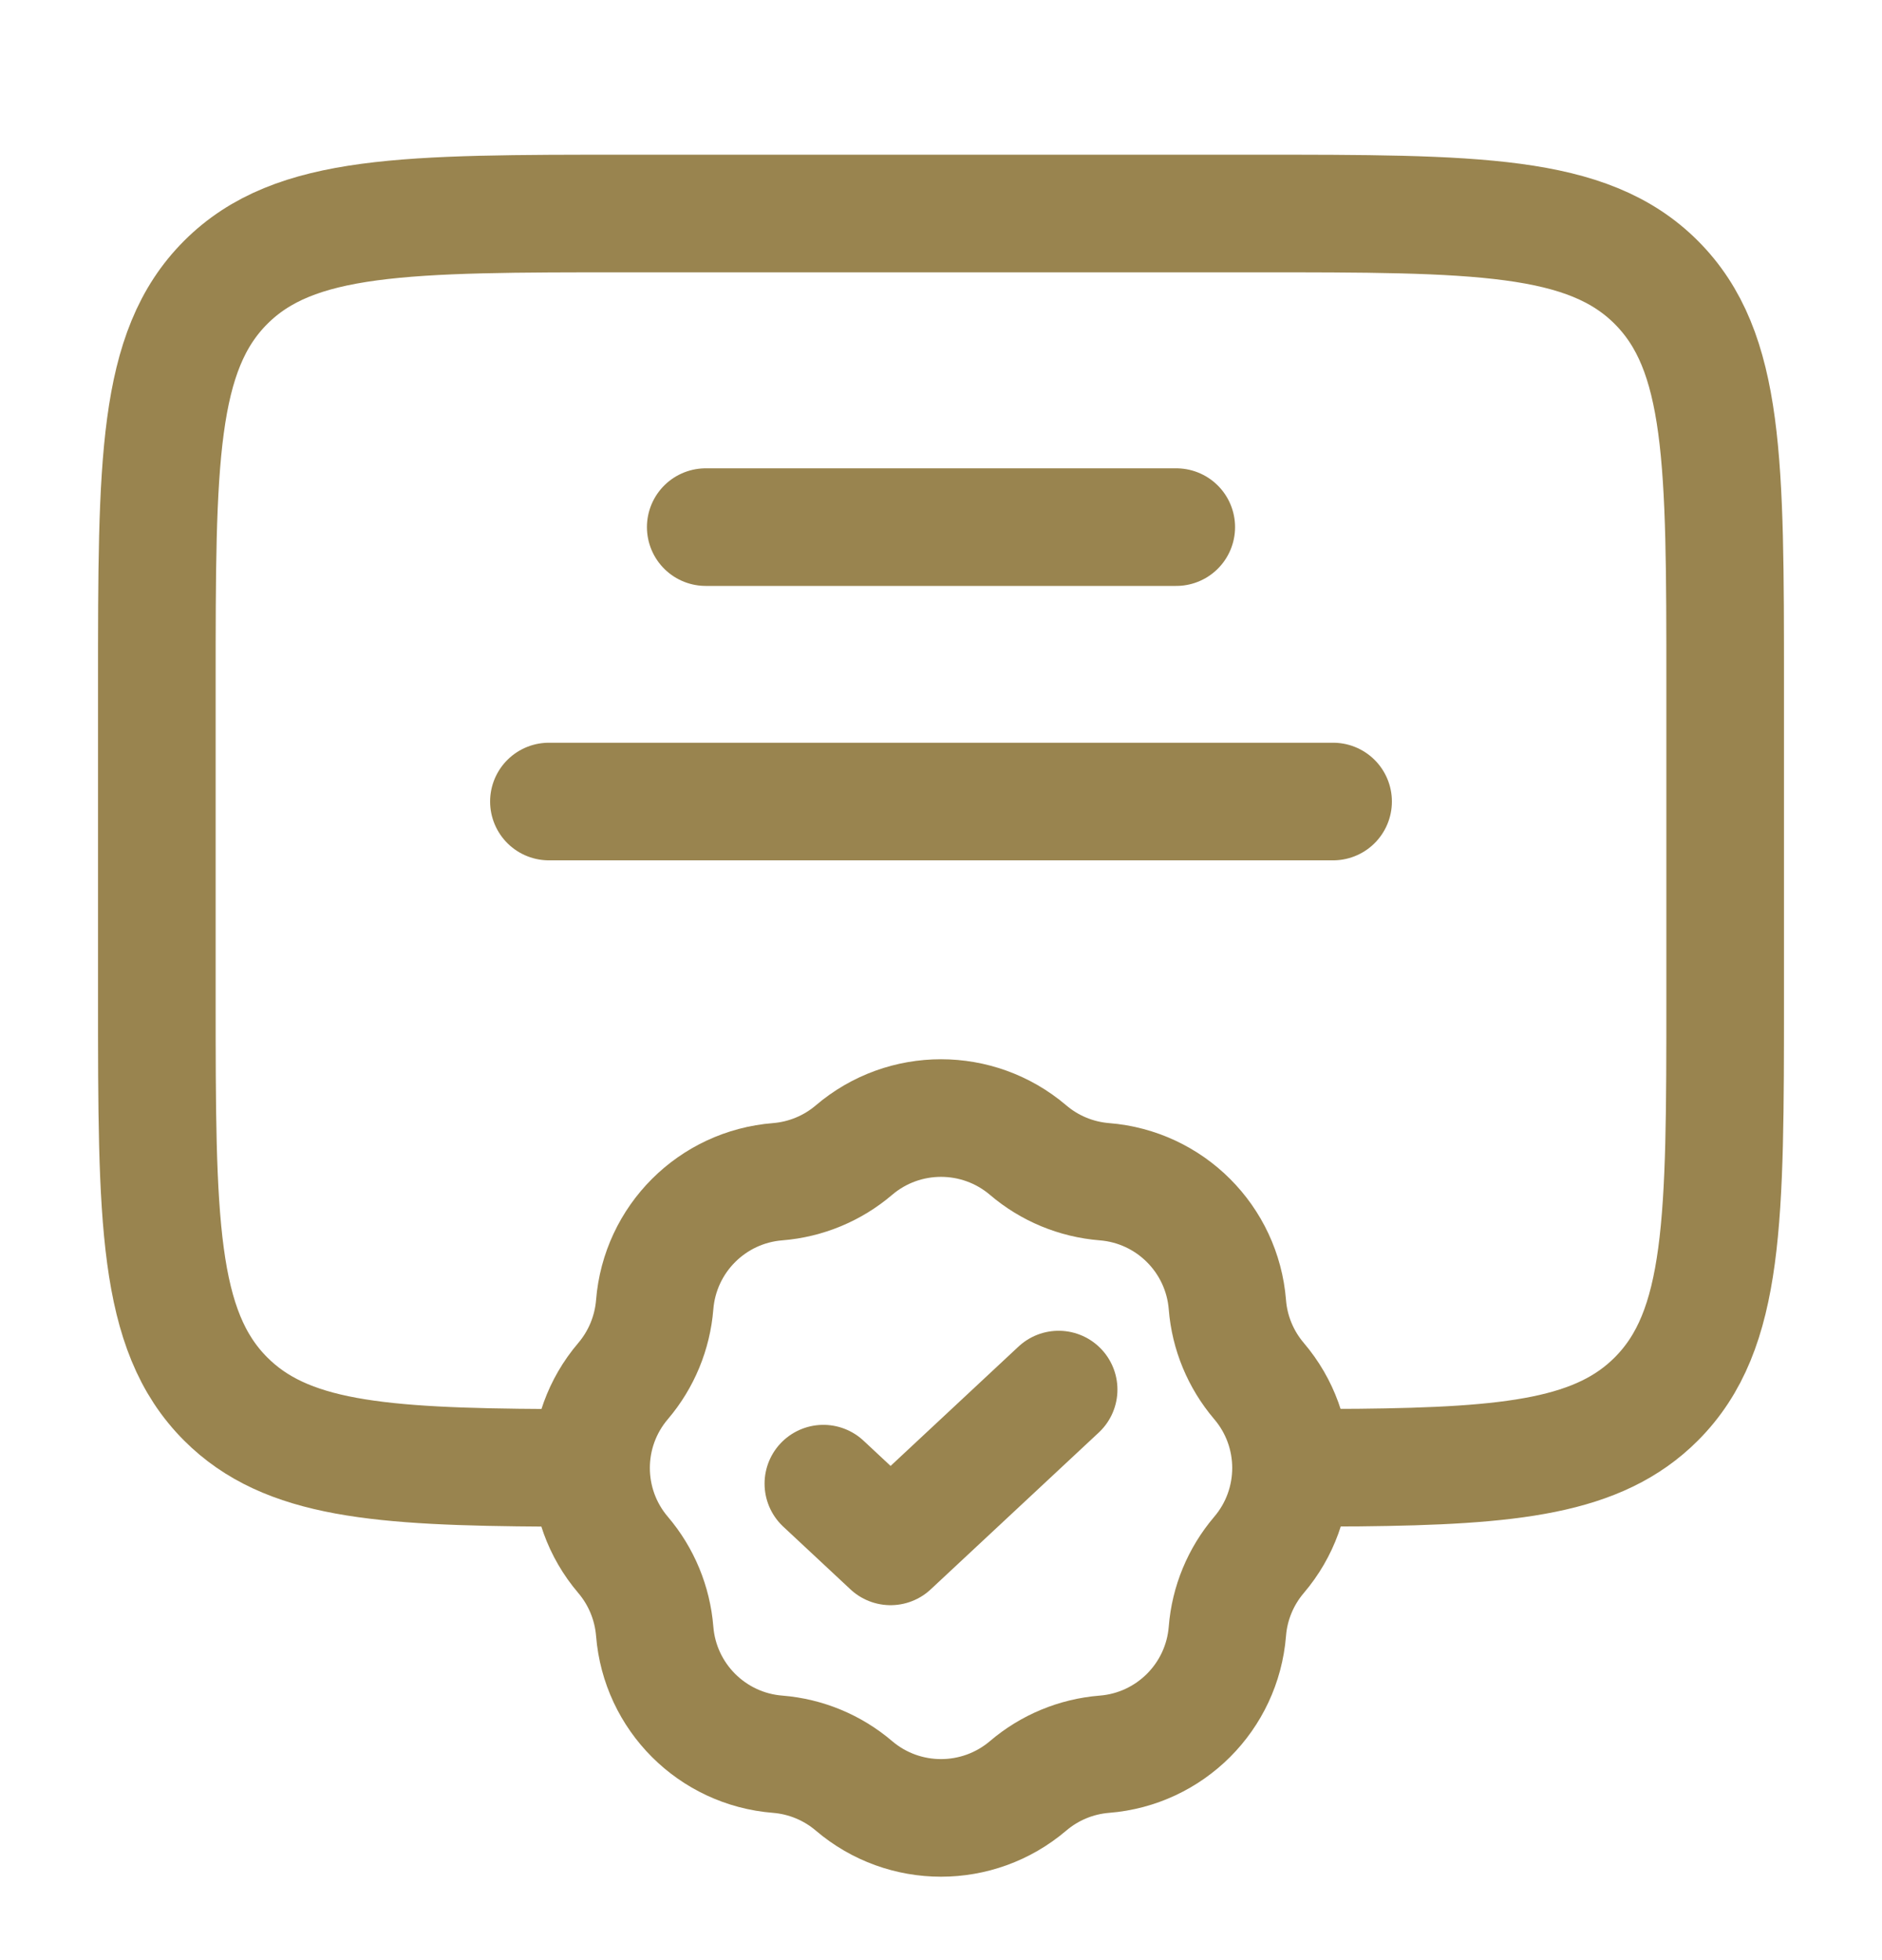
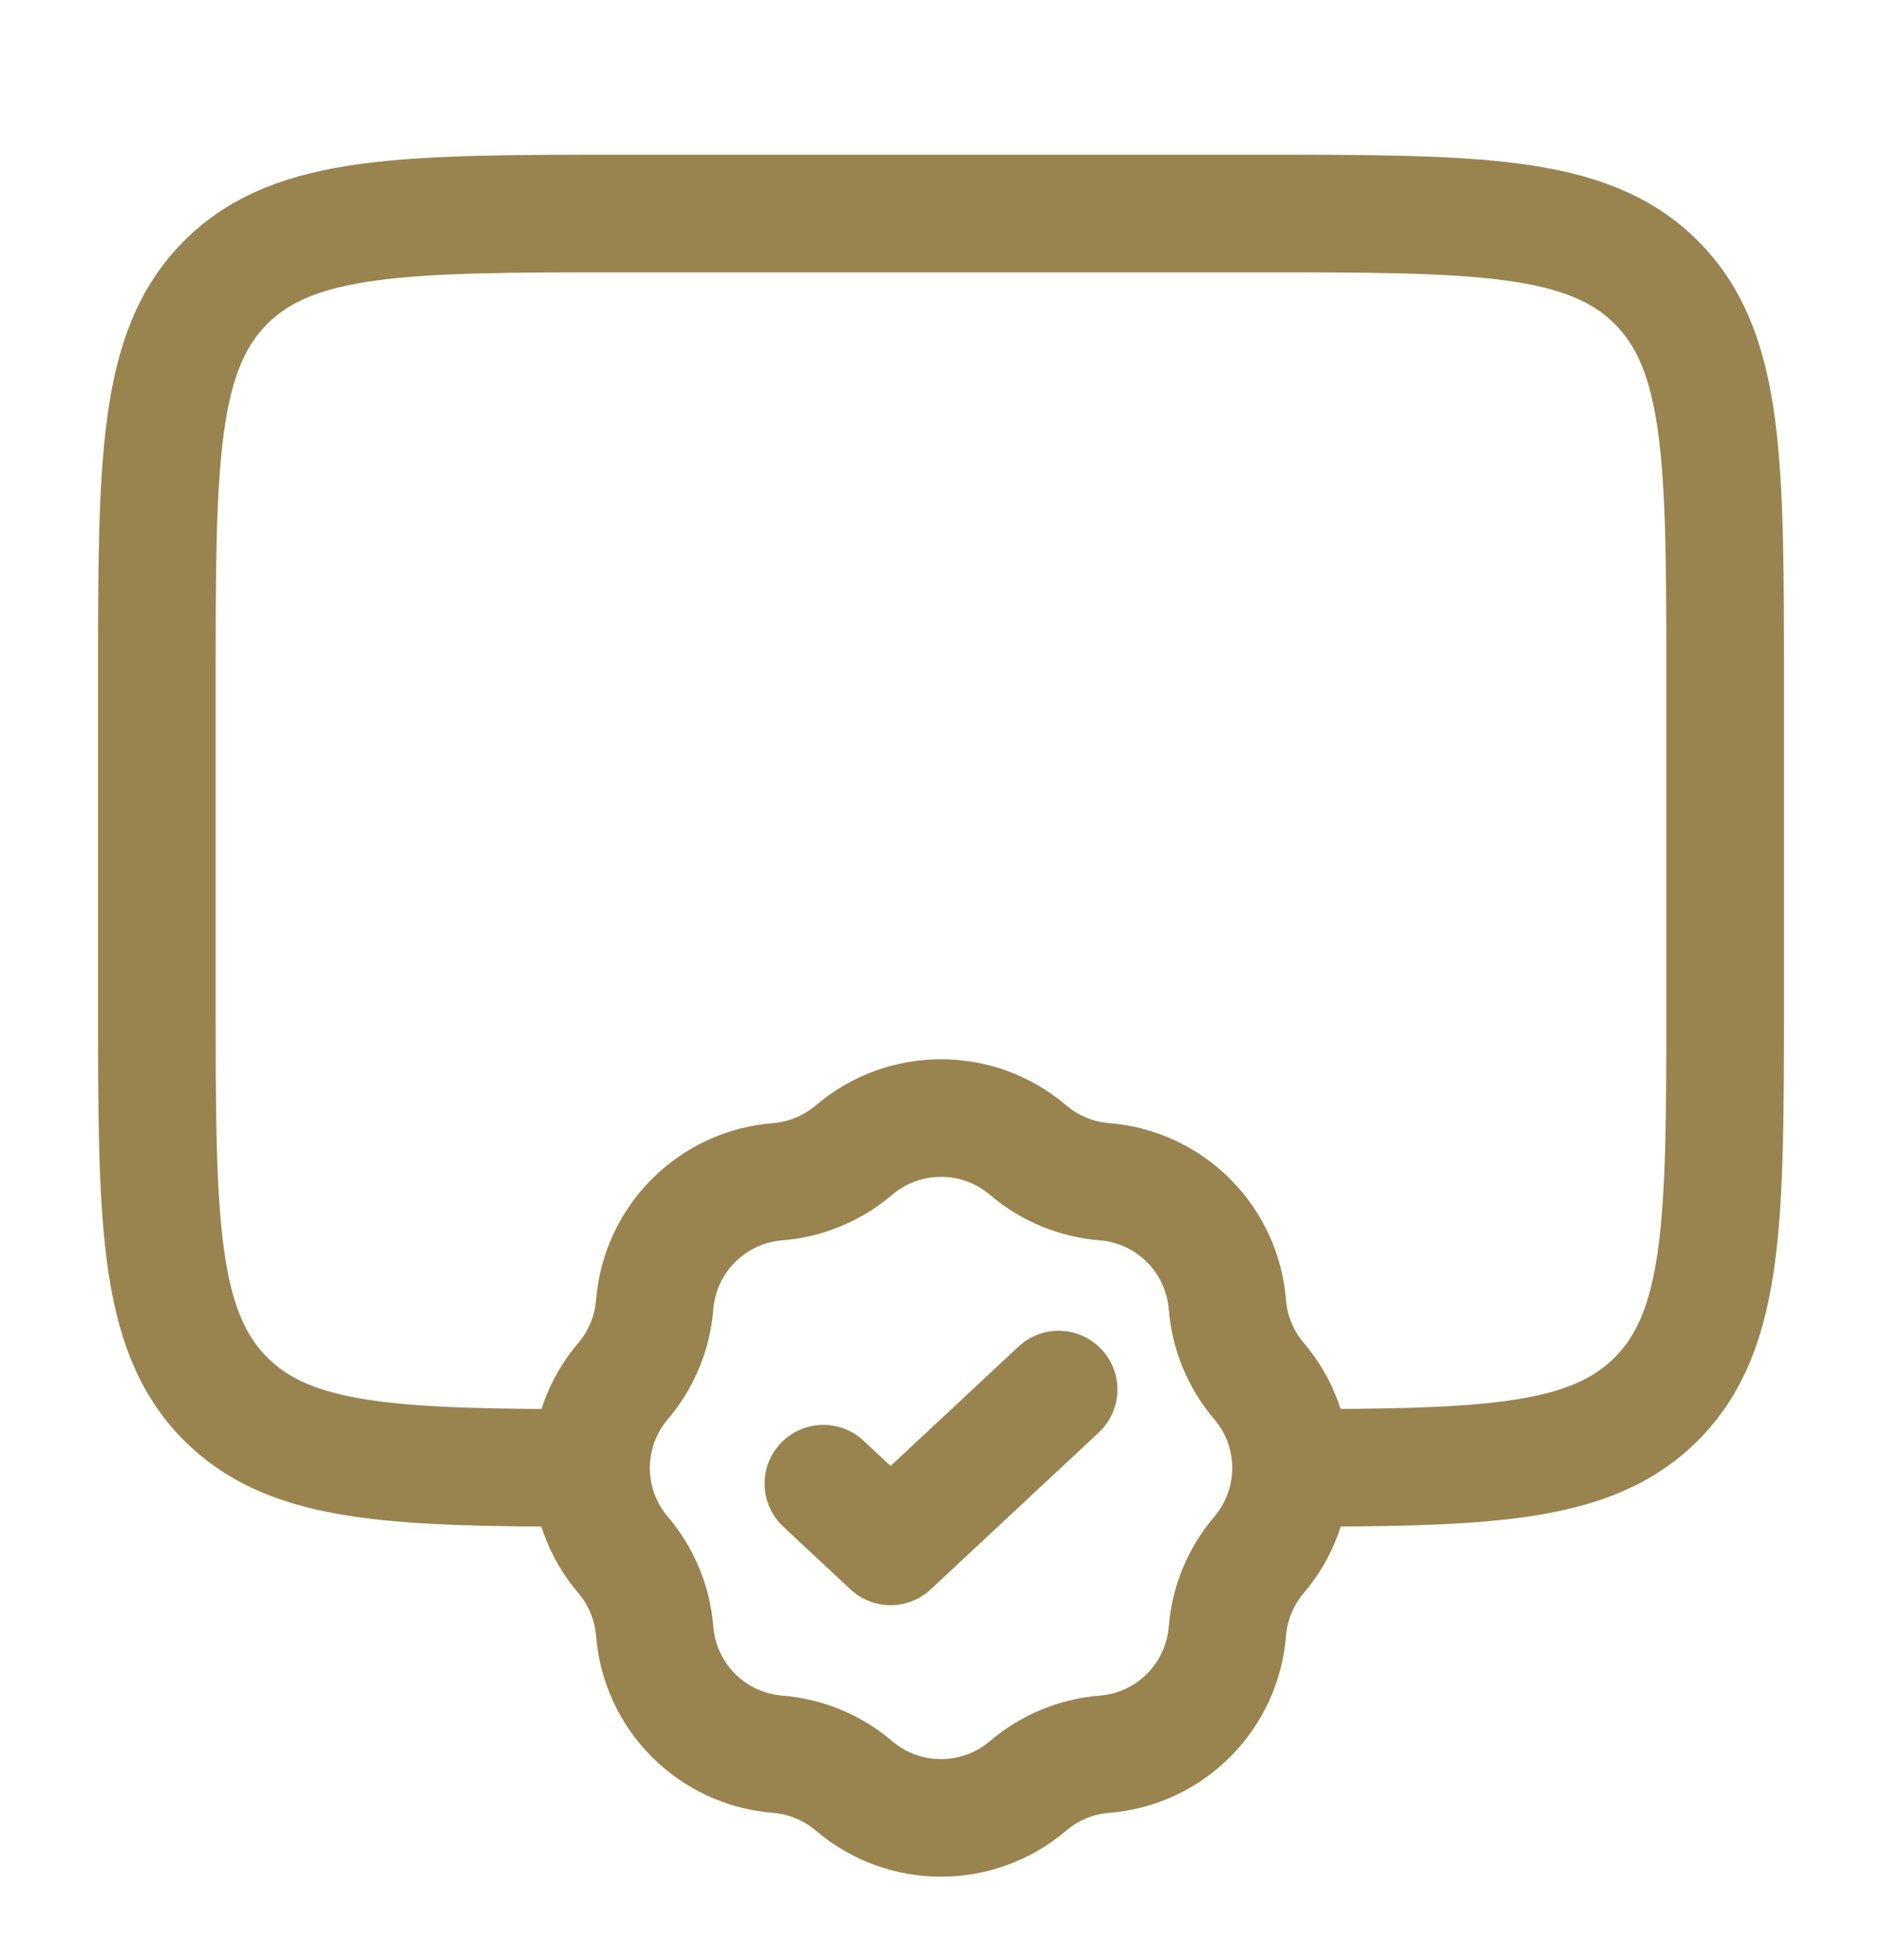
<svg xmlns="http://www.w3.org/2000/svg" width="24" height="25" viewBox="0 0 24 25" fill="none">
  <path d="M7 18.721C4.825 18.709 3.647 18.612 2.879 17.844C2 16.965 2 15.551 2 12.723L2 8.723C2 5.894 2 4.48 2.879 3.601C3.757 2.723 5.172 2.723 8 2.723L16 2.723C18.828 2.723 20.243 2.723 21.121 3.601C22 4.48 22 5.894 22 8.723V12.723C22 15.551 22 16.965 21.121 17.844C20.392 18.574 19.292 18.698 17.32 18.718L16.5 18.721" stroke="#99844F" stroke-width="1.5" />
-   <path d="M9 6.723L15 6.723" stroke="#99844F" stroke-width="1.5" stroke-linecap="round" />
-   <path d="M7 10.223H17" stroke="#99844F" stroke-width="1.5" stroke-linecap="round" />
  <path d="M10.891 14.668C11.53 14.124 12.47 14.124 13.11 14.668C13.384 14.902 13.724 15.043 14.083 15.072C14.92 15.138 15.585 15.803 15.652 16.64C15.68 16.999 15.822 17.34 16.055 17.614C16.6 18.253 16.6 19.193 16.055 19.832C15.822 20.106 15.68 20.447 15.652 20.806C15.585 21.643 14.92 22.308 14.083 22.374C13.724 22.403 13.384 22.544 13.11 22.778C12.47 23.322 11.53 23.322 10.891 22.778C10.617 22.544 10.276 22.403 9.918 22.374C9.08 22.308 8.416 21.643 8.349 20.806C8.32 20.447 8.179 20.106 7.946 19.832C7.401 19.193 7.401 18.253 7.946 17.614C8.179 17.34 8.32 16.999 8.349 16.64C8.416 15.803 9.08 15.138 9.918 15.072C10.276 15.043 10.617 14.902 10.891 14.668Z" stroke="#99844F" stroke-width="1.5" />
  <path d="M10.5 18.923L11.357 19.723L13.5 17.723" stroke="#99844F" stroke-width="1.5" stroke-linecap="round" stroke-linejoin="round" />
</svg>